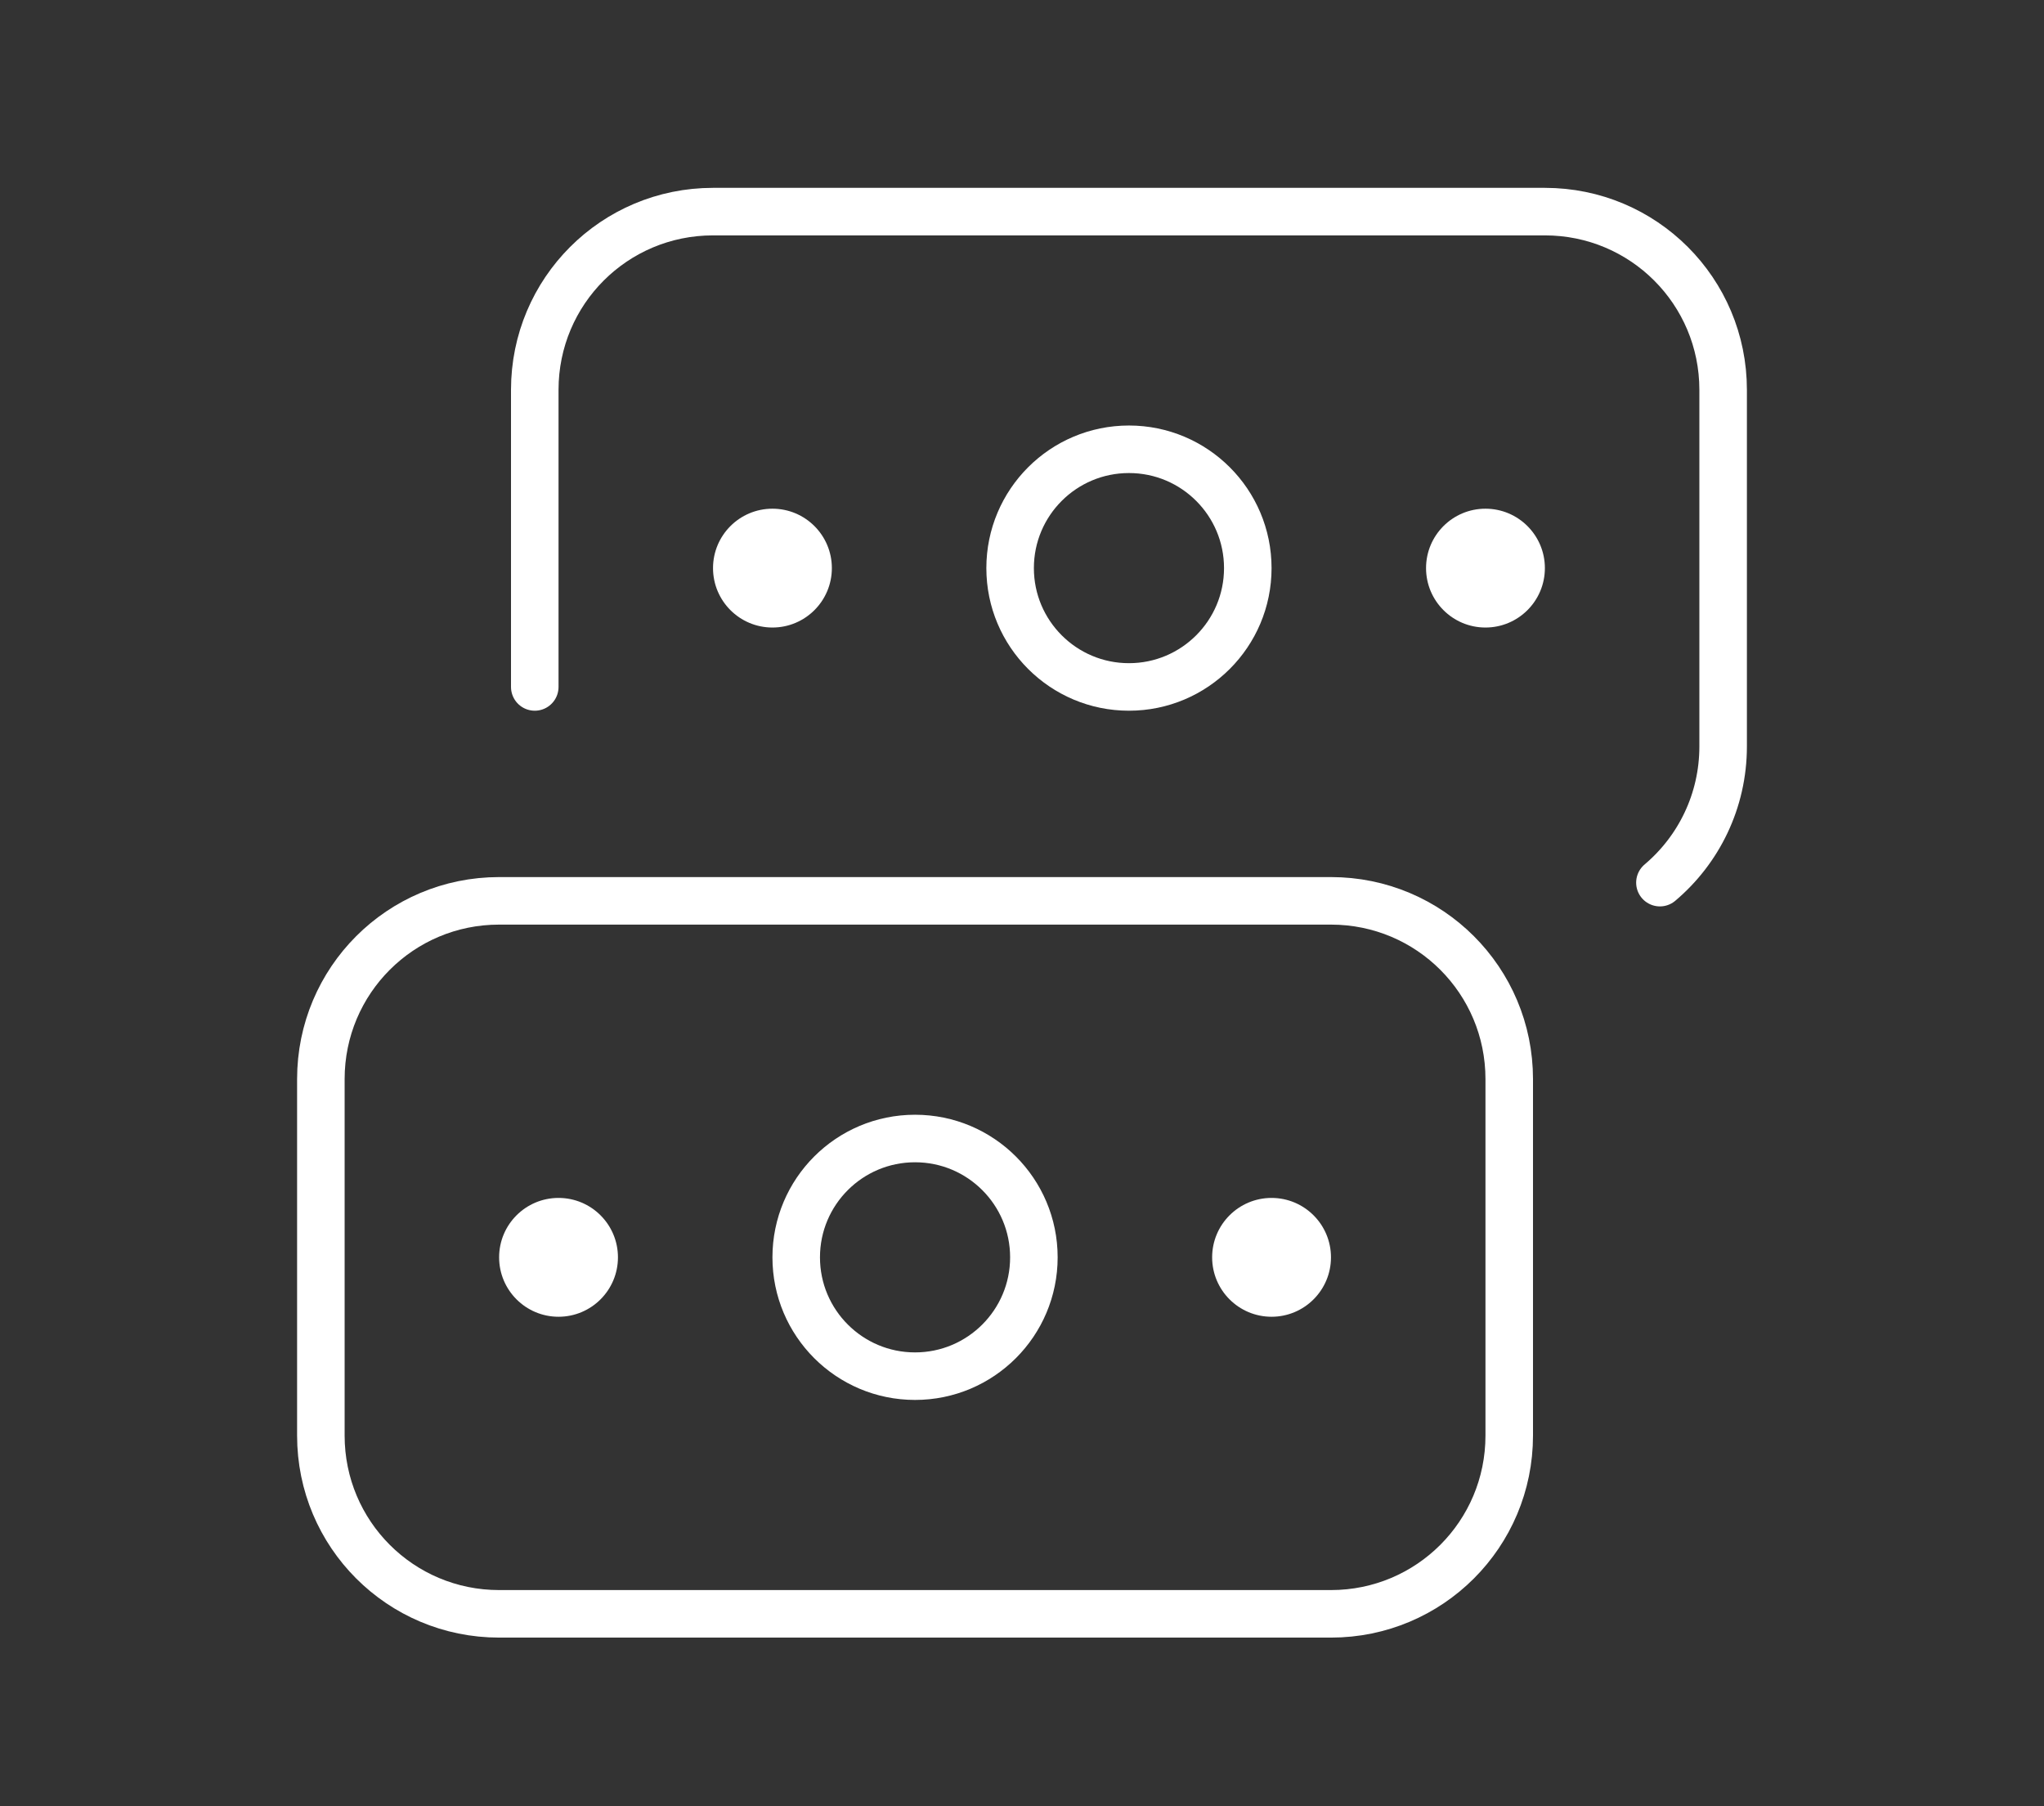
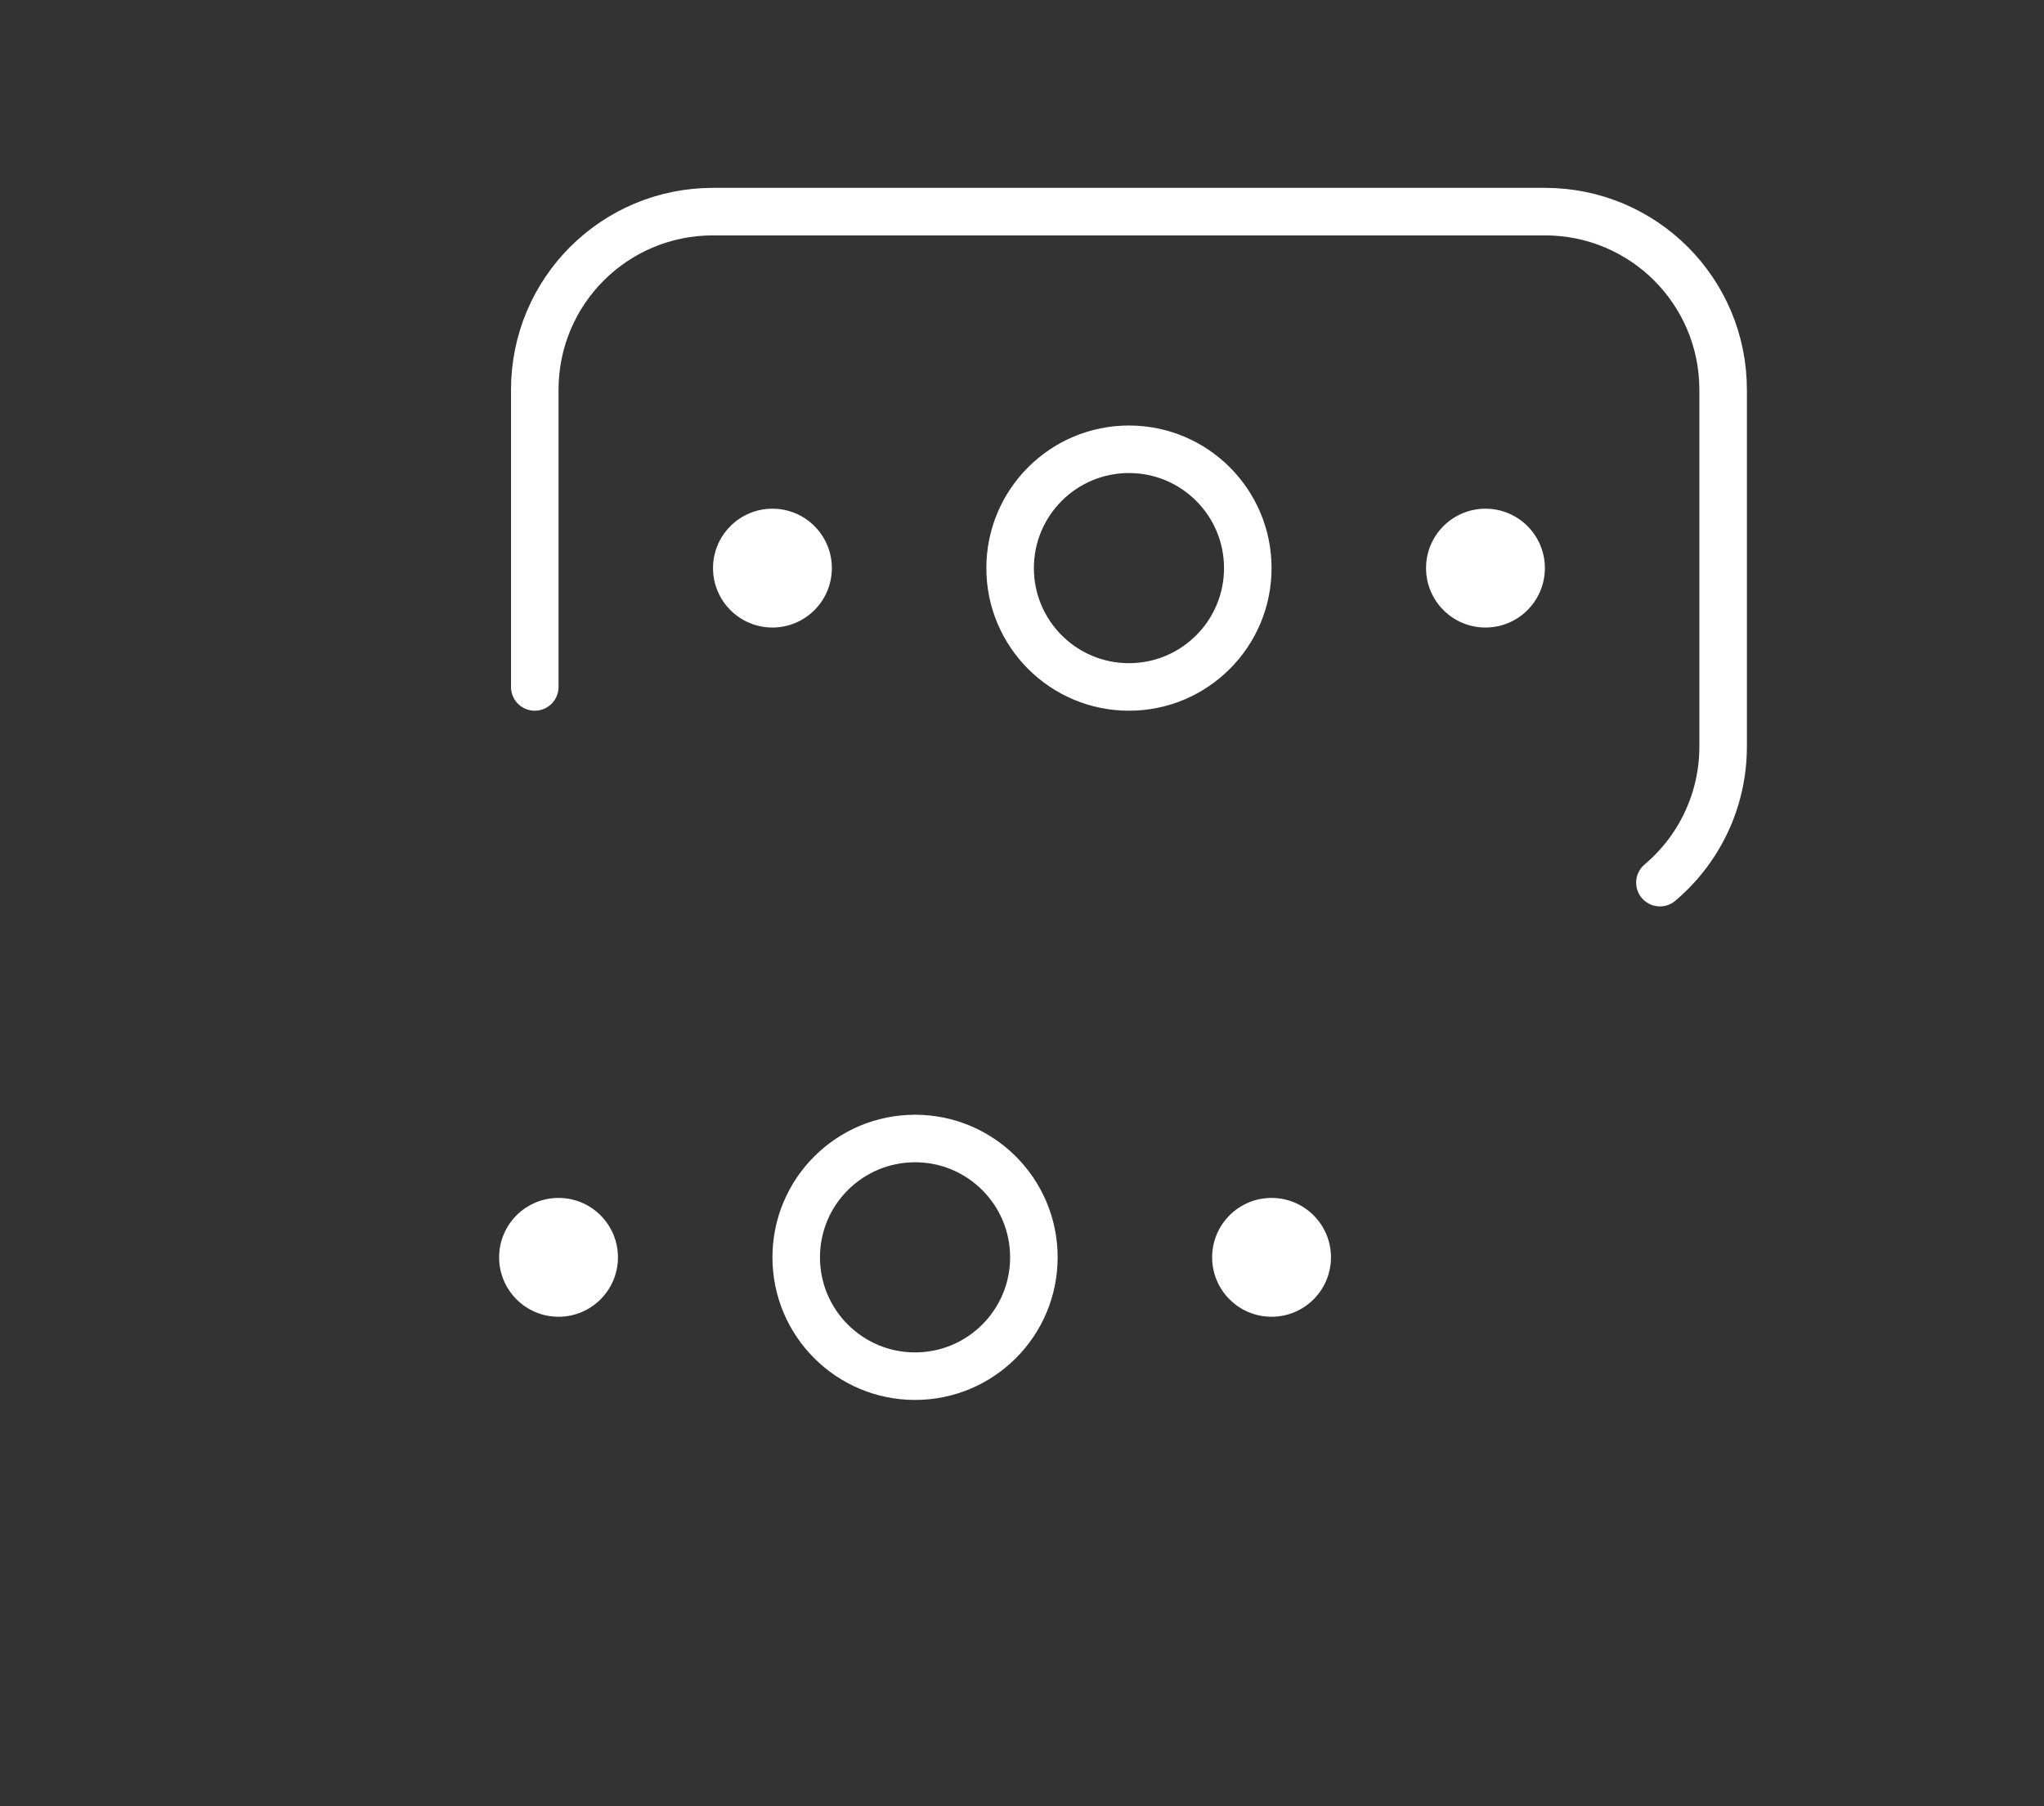
<svg xmlns="http://www.w3.org/2000/svg" width="43" height="38" viewBox="0 0 43 38" fill="none">
  <rect x="0" y="0" width="43" height="38" fill="#333333" stroke="none" />
  <g clip-path="url(#clip0_91_5821)">
    <path d="M11.25 14.452V8.202C11.25 6.127 12.925 4.452 15 4.452H32.5C34.575 4.452 36.25 6.127 36.25 8.202V15.702C36.25 16.853 35.734 17.882 34.92 18.569" stroke="white" stroke-miterlimit="10" stroke-linecap="round" stroke-linejoin="round" />
-     <path d="M31.75 22.702V30.202C31.75 32.276 30.075 33.952 28 33.952H10.5C8.425 33.952 6.75 32.276 6.75 30.202V22.702C6.75 20.627 8.425 18.952 10.5 18.952H28C30.075 18.952 31.75 20.627 31.75 22.702Z" stroke="white" stroke-miterlimit="10" stroke-linecap="round" stroke-linejoin="round" />
    <path d="M23.75 14.452C25.131 14.452 26.25 13.332 26.25 11.952C26.25 10.571 25.131 9.452 23.75 9.452C22.369 9.452 21.25 10.571 21.25 11.952C21.25 13.332 22.369 14.452 23.75 14.452Z" stroke="white" stroke-miterlimit="10" stroke-linecap="round" stroke-linejoin="round" />
    <circle cx="16.25" cy="11.952" r="1.25" fill="white" />
    <circle cx="31.25" cy="11.952" r="1.25" fill="white" />
    <path d="M19.25 28.952C20.631 28.952 21.75 27.832 21.75 26.452C21.75 25.071 20.631 23.952 19.25 23.952C17.869 23.952 16.75 25.071 16.75 26.452C16.75 27.832 17.869 28.952 19.25 28.952Z" stroke="white" stroke-miterlimit="10" stroke-linecap="round" stroke-linejoin="round" />
    <circle cx="11.75" cy="26.452" r="1.25" fill="white" />
    <circle cx="26.75" cy="26.452" r="1.25" fill="white" />
  </g>
  <defs>
    <clipPath id="clip0_91_5821">
      <rect width="32" height="32" fill="white" transform="translate(5.5 3.202)" />
    </clipPath>
  </defs>
</svg>